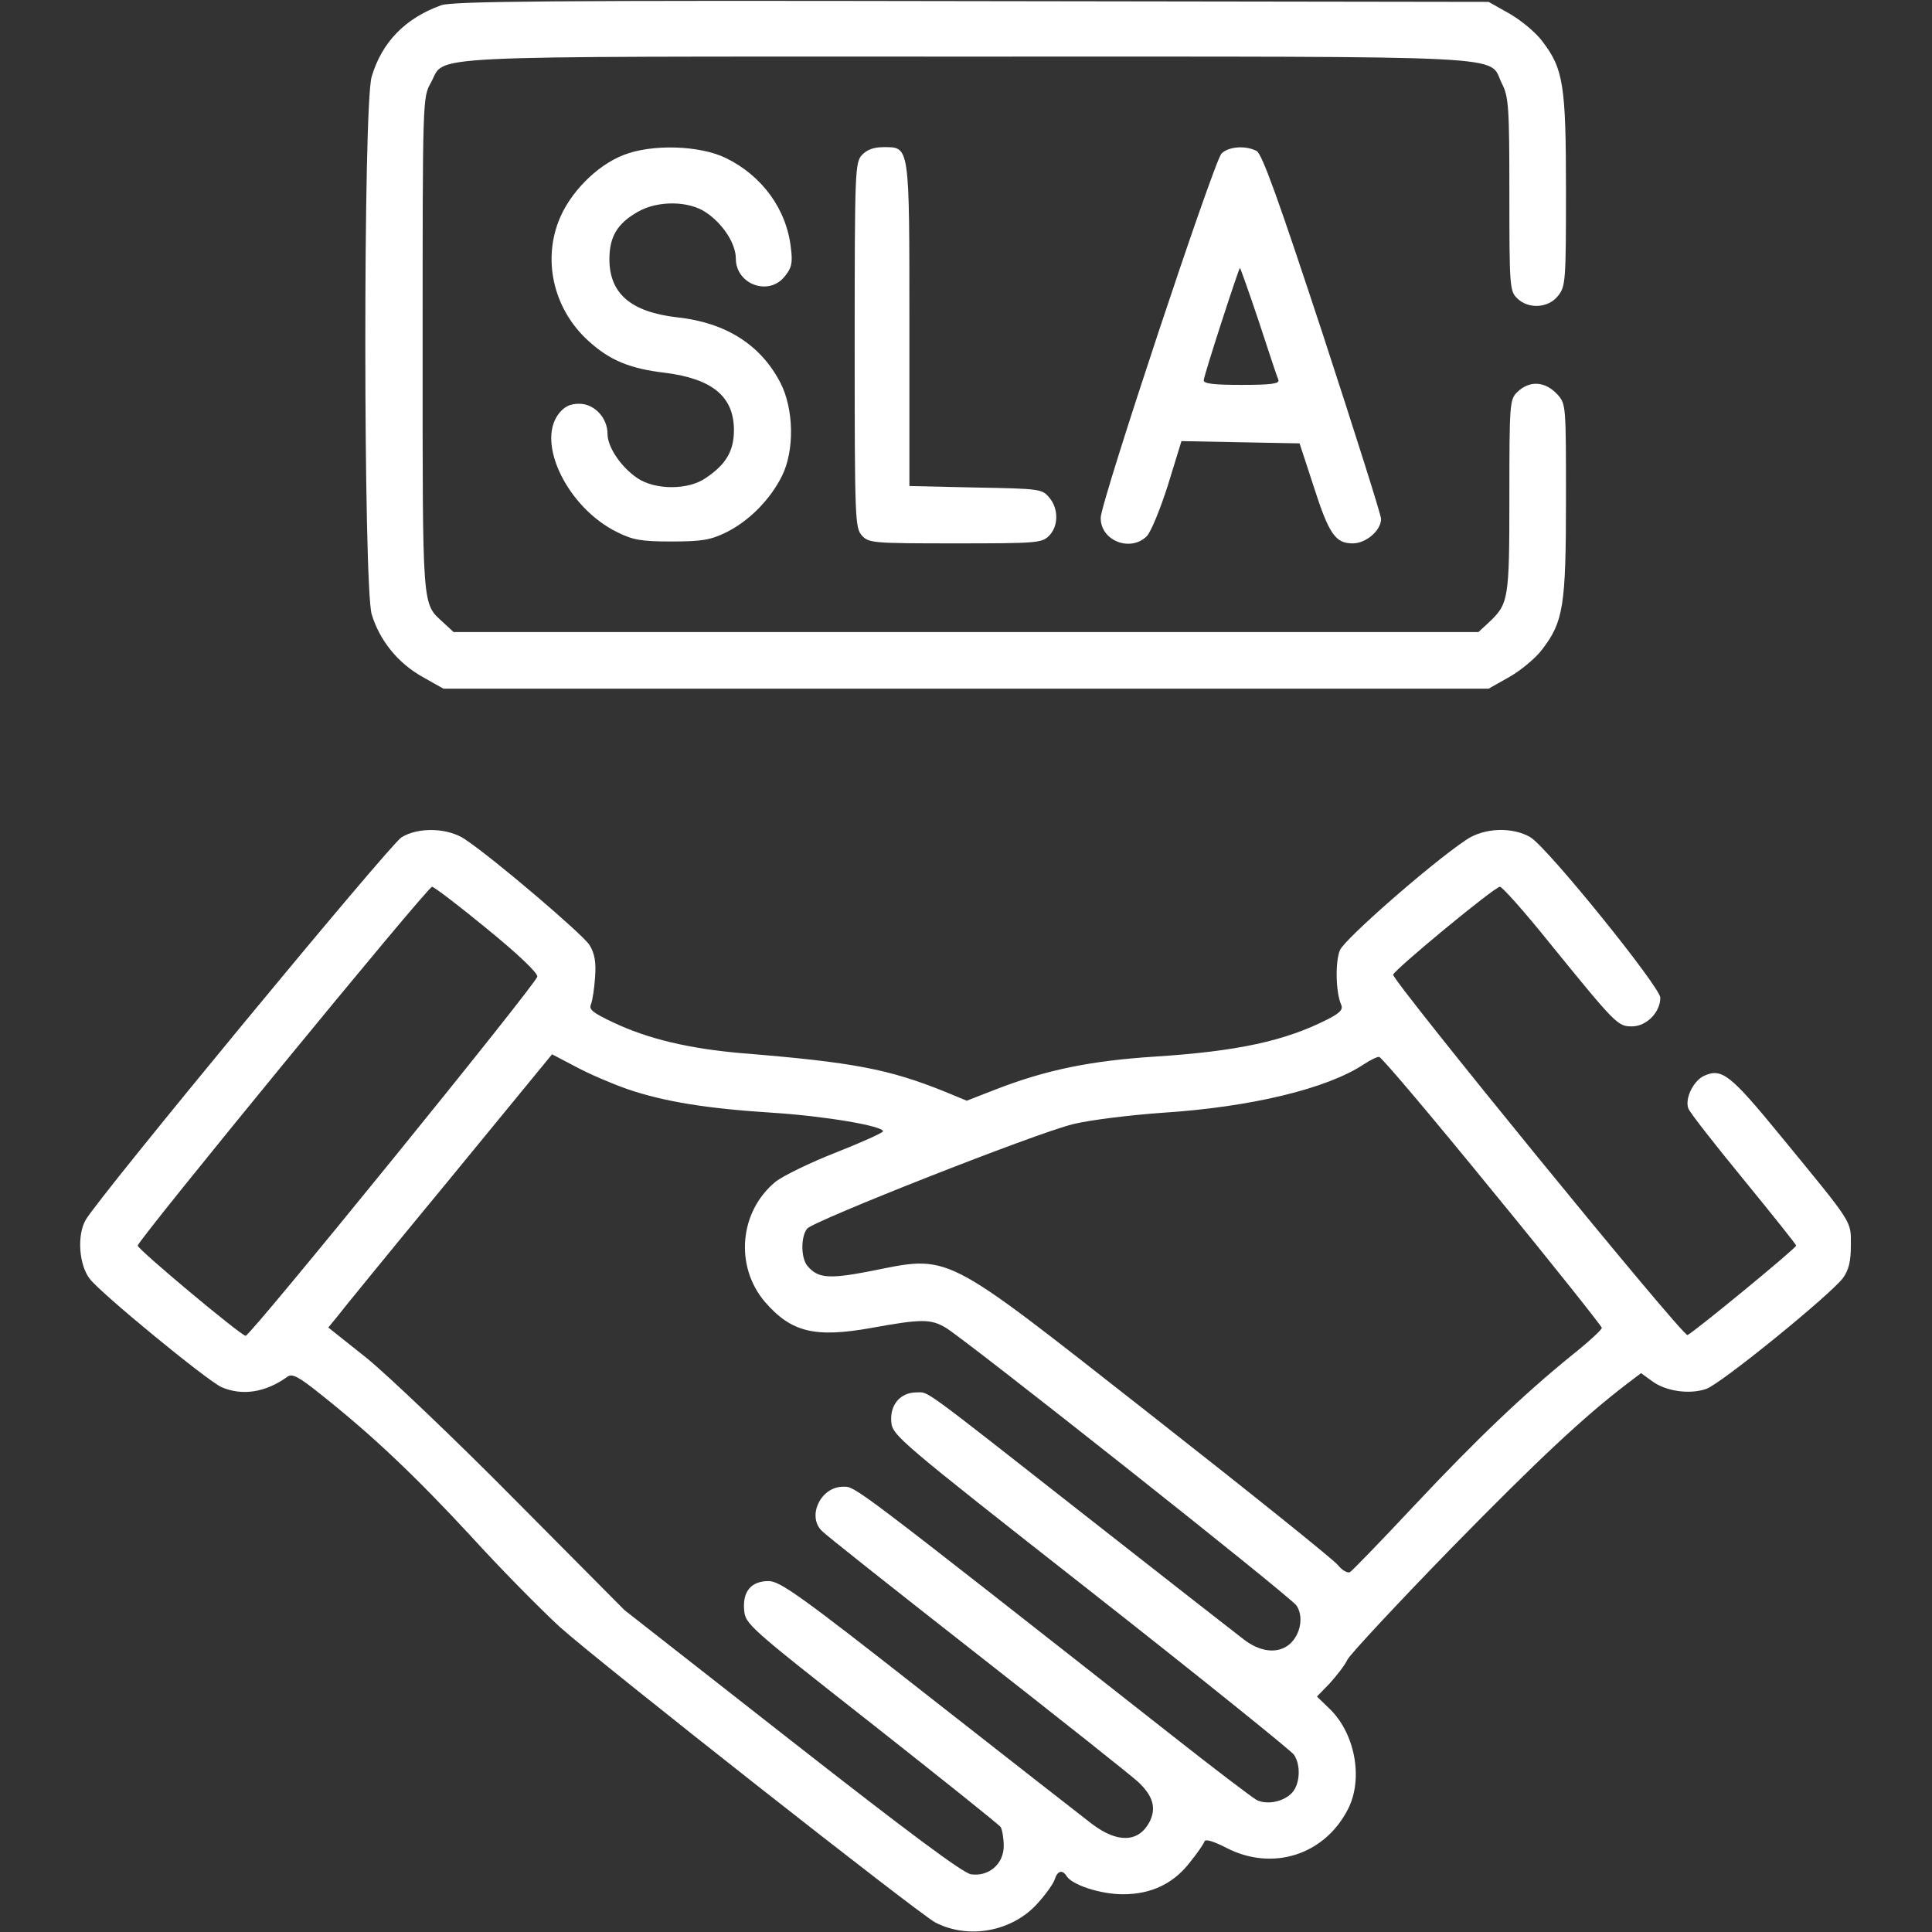
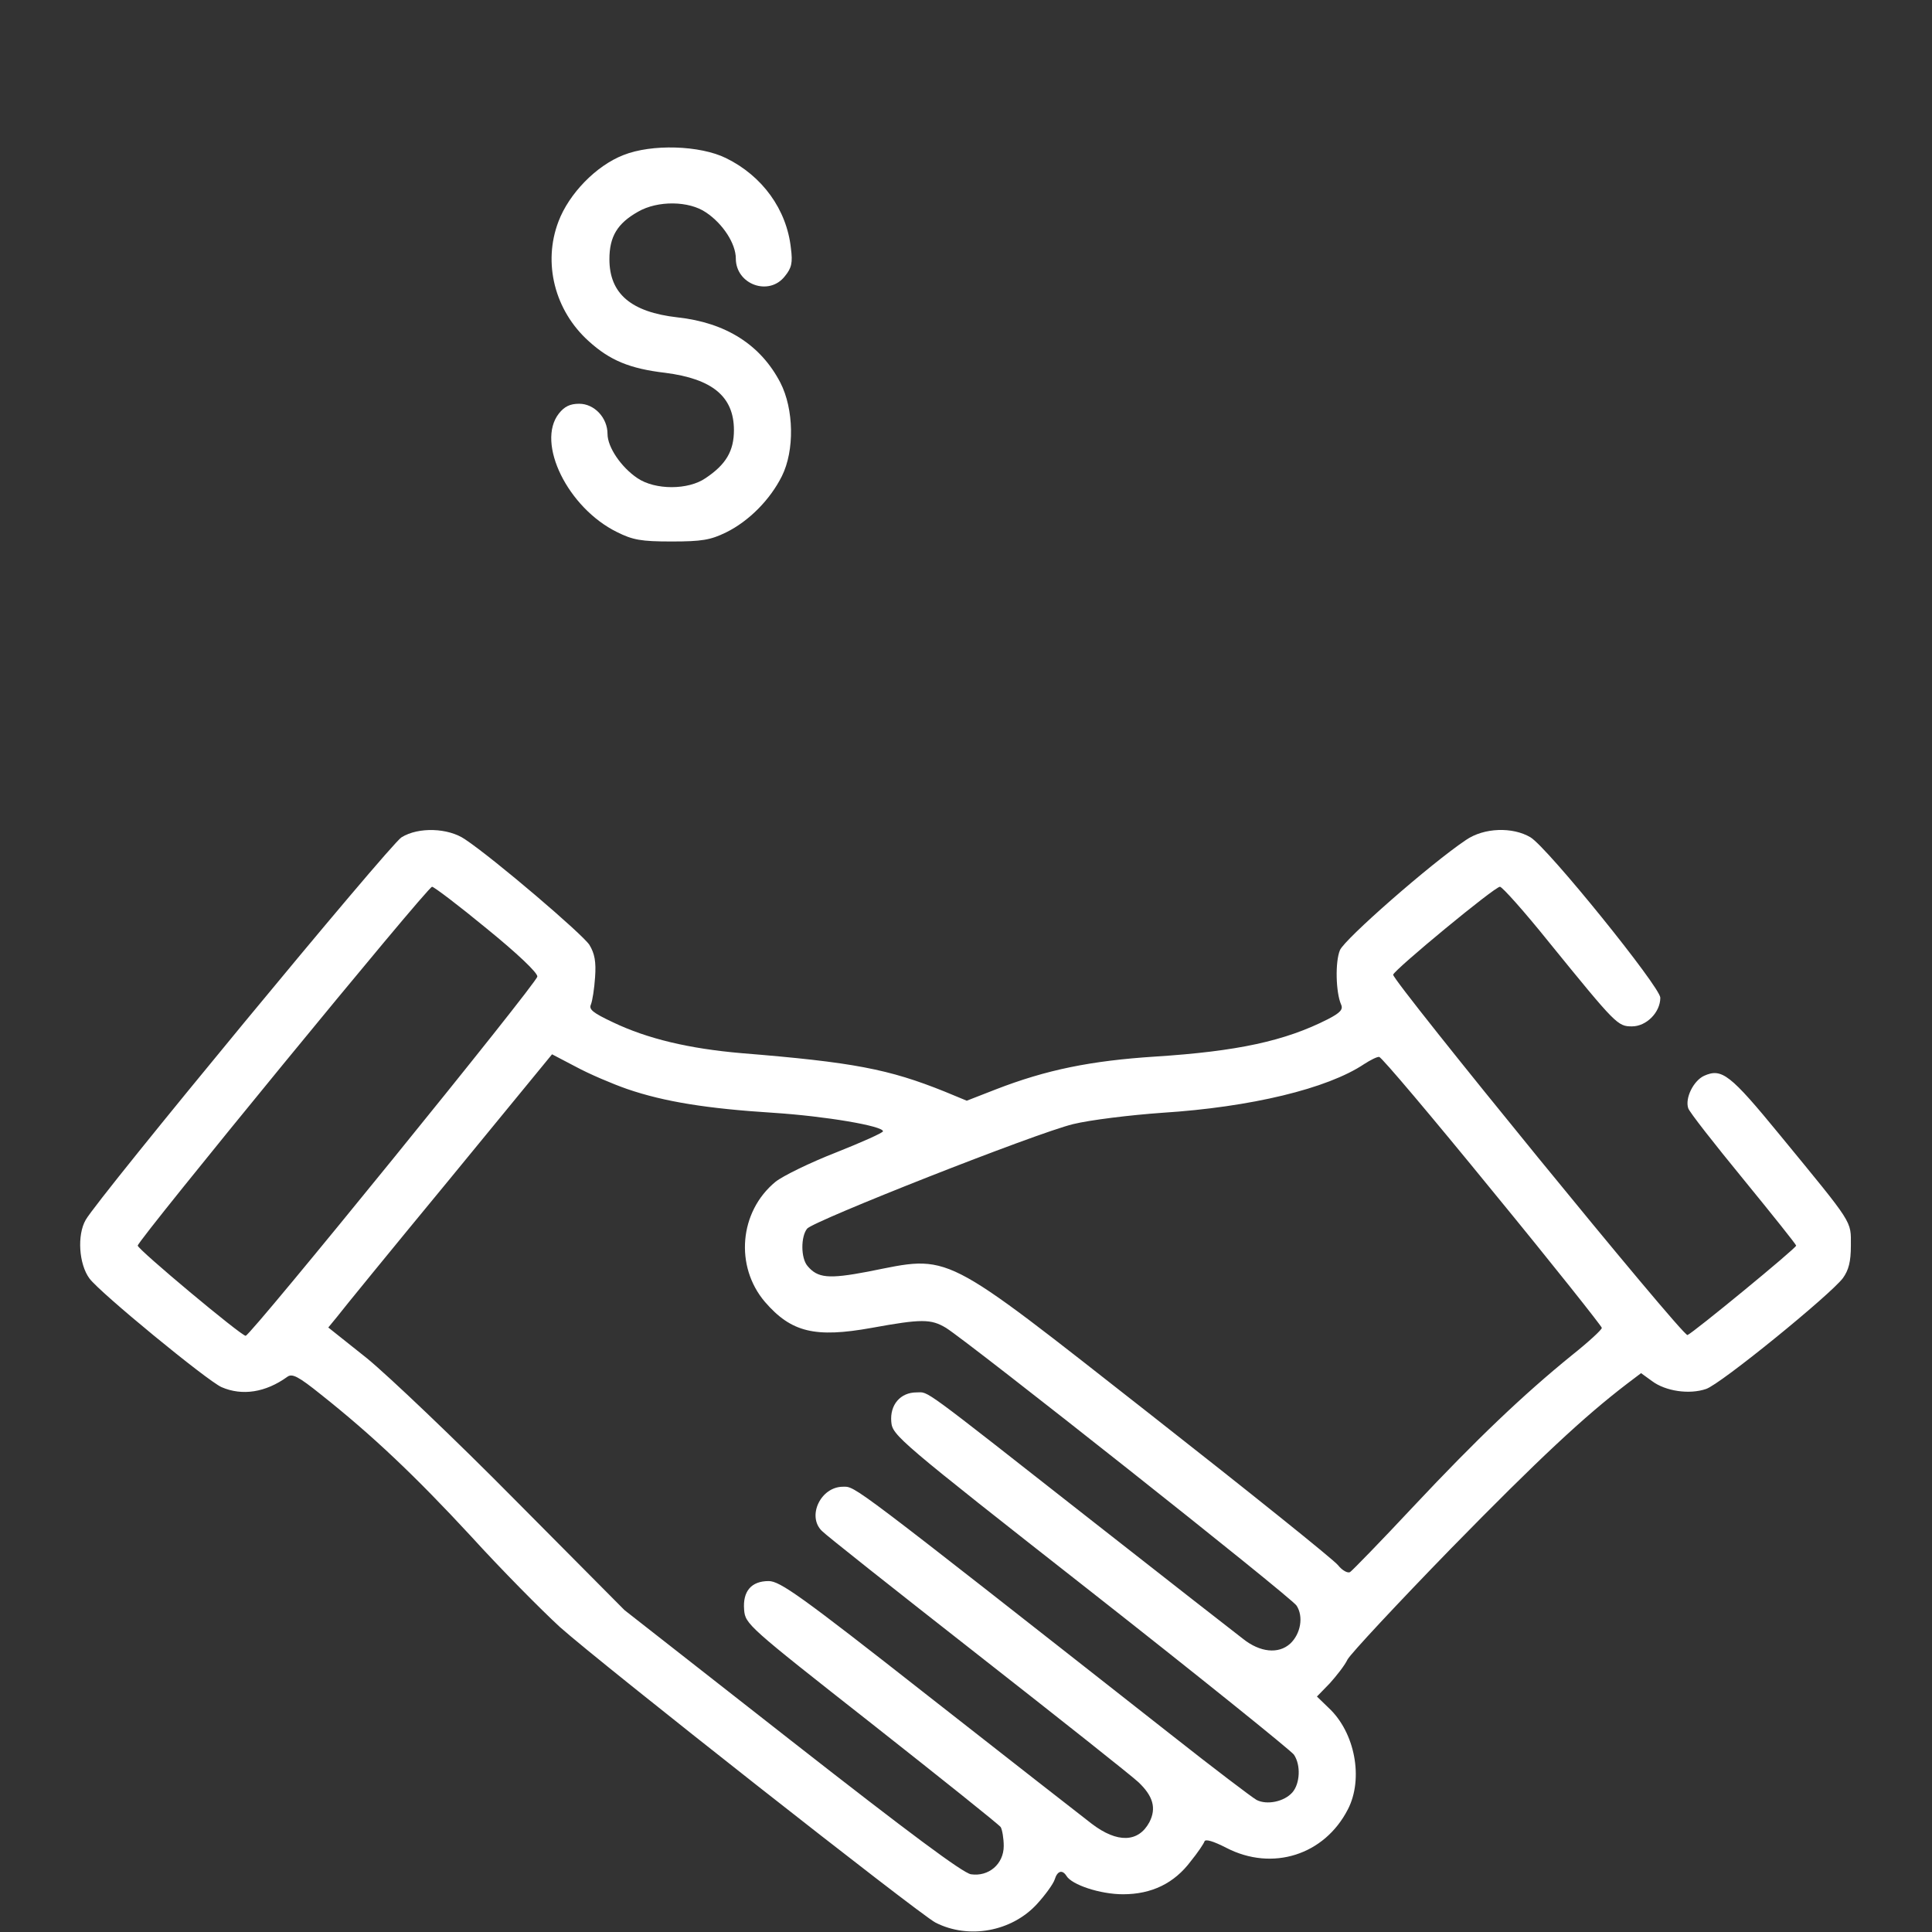
<svg xmlns="http://www.w3.org/2000/svg" version="1.0" width="512pt" height="512pt" viewBox="0 0 512 512" preserveAspectRatio="xMidYMid meet">
  <rect x="0" y="0" width="512" height="512" fill="#333333" stroke="none" />
  <g transform="translate(0,512) scale(0.1,-0.1)" fill="#ffffff" stroke="none">
-     <path d="M1169 5106 c-95 -34 -157 -98 -184 -189 -23 -76 -22 -1349 0 -1425 21 -69 69 -129 135 -166 l55 -31 1385 0 1385 0 55 31 c30 17 70 50 87 73 56 73 63 115 63 397 0 248 0 253 -22 278 -33 36 -75 39 -108 6 -19 -19 -20 -33 -20 -275 0 -276 -2 -285 -55 -335 l-27 -25 -1358 0 -1358 0 -27 25 c-57 53 -55 24 -55 736 0 654 0 656 22 695 41 74 -65 69 1418 69 1490 0 1382 5 1420 -71 18 -35 20 -60 20 -294 0 -242 1 -256 20 -275 30 -30 83 -27 109 6 20 25 21 39 21 279 0 281 -7 323 -63 396 -17 23 -57 56 -87 73 l-55 31 -1370 2 c-1103 2 -1377 0 -1406 -11z" />
    <path d="M1652 4709 c-72 -28 -144 -102 -172 -176 -42 -110 -10 -236 80 -317 56 -51 109 -73 203 -84 125 -16 182 -63 182 -152 0 -55 -21 -91 -75 -127 -46 -32 -134 -32 -181 0 -43 29 -79 82 -79 117 0 43 -35 80 -75 80 -24 0 -39 -7 -54 -26 -61 -78 24 -250 154 -314 42 -21 64 -25 145 -25 80 0 103 4 144 24 61 30 117 87 148 149 34 68 32 178 -4 248 -52 100 -144 159 -273 173 -123 14 -180 63 -180 154 0 60 21 95 76 126 52 30 135 29 180 -2 45 -30 79 -83 79 -122 0 -69 88 -101 130 -47 18 22 21 36 16 74 -11 103 -76 192 -172 239 -69 34 -197 38 -272 8z" />
-     <path d="M2284 4709 c-18 -20 -19 -43 -19 -504 0 -461 1 -484 19 -504 18 -20 28 -21 248 -21 215 0 229 1 248 20 25 25 26 71 1 101 -19 23 -24 24 -195 27 l-176 4 0 427 c0 481 1 471 -69 471 -26 0 -44 -7 -57 -21z" />
-     <path d="M3237 4713 c-20 -21 -320 -924 -320 -965 -1 -61 79 -92 122 -49 11 11 36 72 56 135 l36 117 156 -3 157 -3 37 -113 c41 -128 58 -152 104 -152 35 0 75 34 75 65 0 10 -70 231 -155 491 -116 352 -160 476 -175 484 -29 15 -74 12 -93 -7z m99 -445 c26 -79 49 -149 52 -155 3 -10 -20 -13 -97 -13 -73 0 -101 3 -101 12 0 12 93 298 96 298 1 0 24 -64 50 -142z" />
    <path d="M1064 2901 c-31 -19 -804 -955 -837 -1014 -23 -40 -18 -117 10 -155 28 -38 312 -271 350 -288 55 -24 117 -14 174 27 13 10 29 2 90 -47 136 -108 249 -215 397 -375 80 -88 187 -196 236 -241 111 -99 951 -760 995 -783 88 -45 202 -24 269 49 22 24 43 53 47 65 7 23 20 27 31 10 14 -24 90 -49 150 -49 76 0 136 29 180 88 18 22 34 46 36 52 2 7 23 1 58 -17 122 -63 260 -19 322 102 42 81 19 204 -51 269 l-31 30 34 35 c18 20 40 48 47 63 8 15 131 147 274 294 233 238 352 349 467 437 l37 28 29 -21 c36 -27 99 -36 143 -21 38 12 330 250 363 294 15 21 21 43 21 86 0 67 9 53 -188 293 -132 161 -154 178 -201 157 -28 -13 -51 -59 -42 -86 3 -10 69 -94 146 -188 76 -93 140 -173 140 -176 0 -7 -274 -232 -288 -237 -13 -4 -783 940 -780 955 4 14 269 233 283 233 6 0 65 -66 130 -147 178 -219 182 -223 220 -223 38 0 75 37 75 76 0 28 -298 397 -344 425 -47 28 -123 26 -171 -7 -94 -63 -322 -263 -334 -292 -13 -31 -11 -112 3 -144 6 -13 -2 -22 -35 -39 -114 -58 -240 -85 -457 -99 -171 -11 -289 -35 -423 -87 l-77 -30 -58 24 c-149 60 -243 78 -539 102 -139 12 -249 38 -341 82 -53 25 -64 34 -58 47 4 10 9 42 11 72 3 41 -1 63 -15 86 -18 28 -252 228 -330 280 -44 30 -123 33 -168 5z m226 -242 c80 -65 135 -117 134 -127 0 -16 -760 -952 -773 -952 -12 0 -286 229 -286 239 0 14 768 951 780 951 5 0 71 -50 145 -111z m372 -425 c99 -34 213 -52 387 -63 139 -9 291 -35 291 -49 0 -4 -56 -29 -124 -56 -69 -27 -141 -62 -161 -78 -96 -79 -108 -224 -28 -318 70 -81 133 -96 283 -69 132 24 157 24 197 0 61 -38 914 -713 929 -736 19 -29 11 -75 -17 -101 -31 -28 -80 -23 -125 13 -21 16 -199 155 -394 308 -469 368 -437 345 -471 345 -43 0 -71 -33 -67 -78 3 -36 17 -48 528 -449 289 -227 531 -422 539 -433 19 -28 16 -77 -4 -100 -22 -25 -68 -34 -95 -20 -11 6 -114 84 -228 174 -858 674 -834 656 -868 656 -59 0 -96 -78 -56 -117 9 -10 195 -157 412 -327 217 -170 409 -322 427 -339 39 -37 48 -69 29 -106 -29 -54 -85 -56 -153 -4 -26 20 -222 173 -435 340 -336 264 -391 303 -421 303 -46 0 -69 -27 -65 -76 3 -38 10 -44 337 -301 184 -145 338 -268 343 -275 4 -7 8 -30 8 -50 0 -48 -40 -82 -87 -75 -22 4 -162 108 -475 353 l-443 347 -290 292 c-159 161 -336 329 -392 375 l-103 82 23 28 c12 16 145 179 296 362 l274 334 63 -33 c35 -19 96 -45 136 -59z m2293 -270 c160 -195 290 -359 290 -363 0 -5 -36 -38 -80 -73 -128 -104 -251 -221 -419 -400 -86 -92 -162 -170 -168 -174 -6 -4 -21 4 -32 18 -12 15 -234 193 -494 397 -565 443 -529 425 -752 381 -105 -20 -133 -17 -160 15 -18 21 -18 78 -1 99 18 21 606 253 705 277 45 11 151 24 236 30 235 15 438 64 535 129 17 11 35 20 40 19 6 0 141 -160 300 -355z" />
  </g>
</svg>